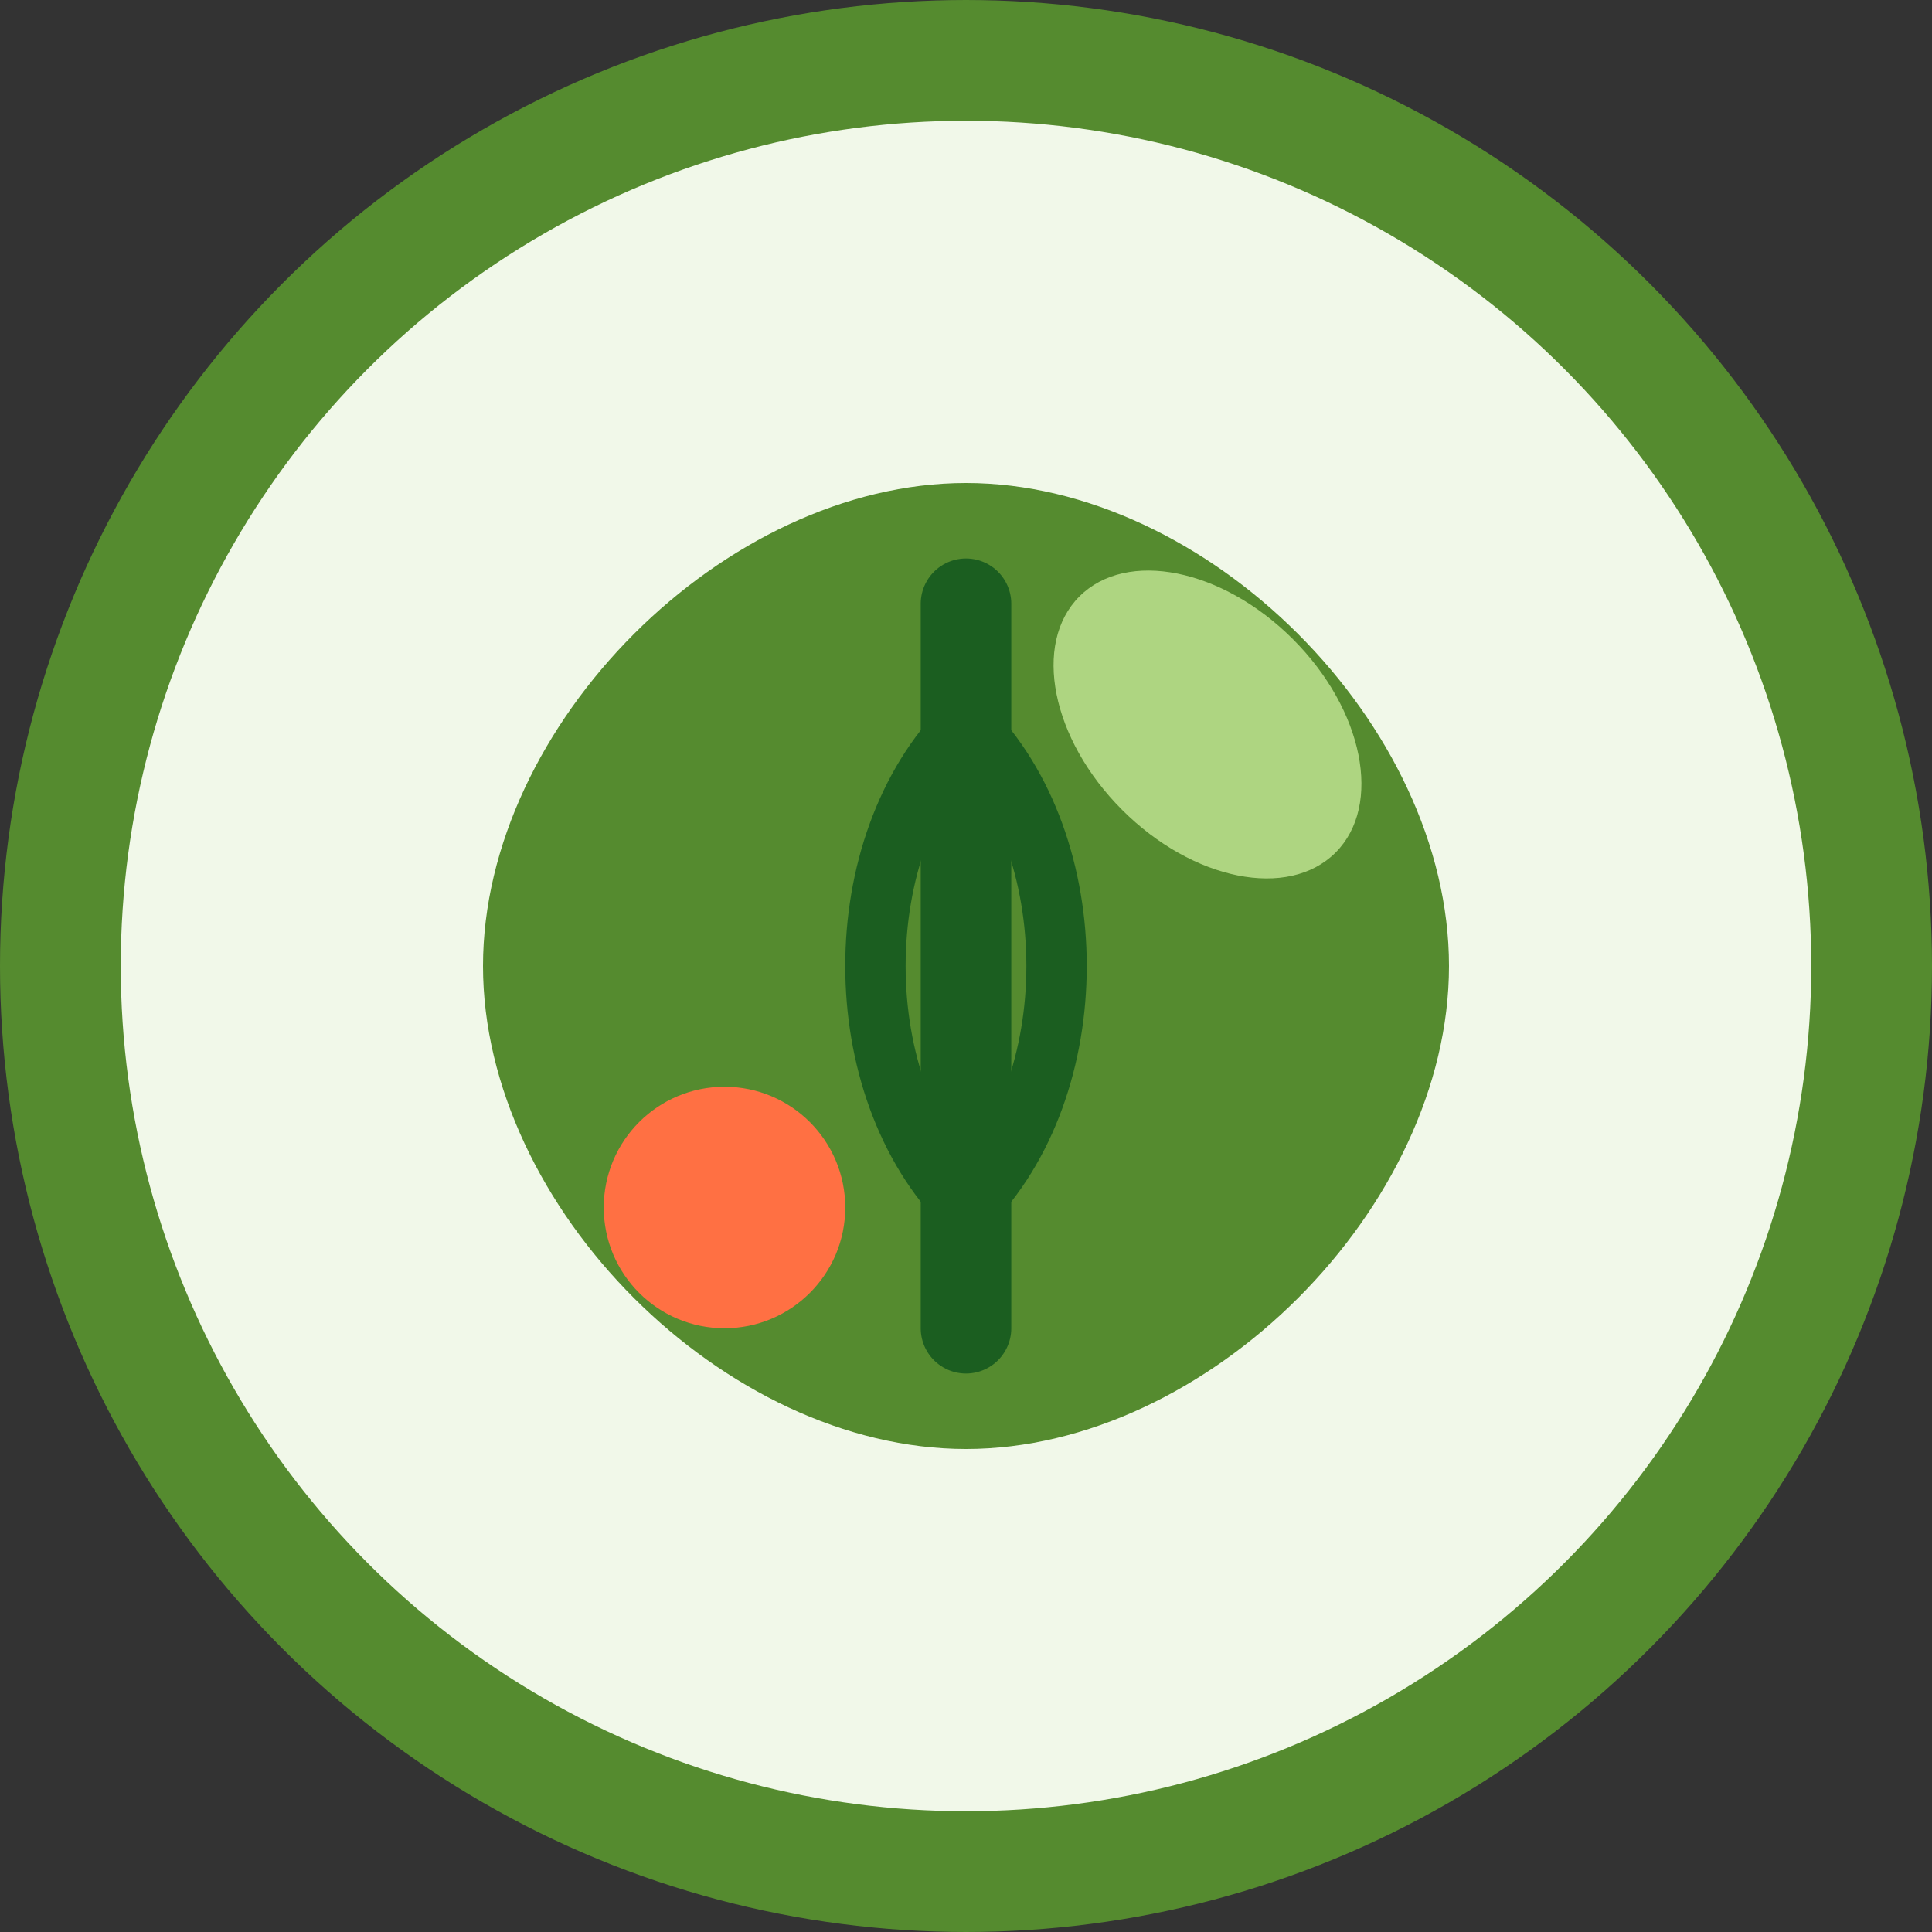
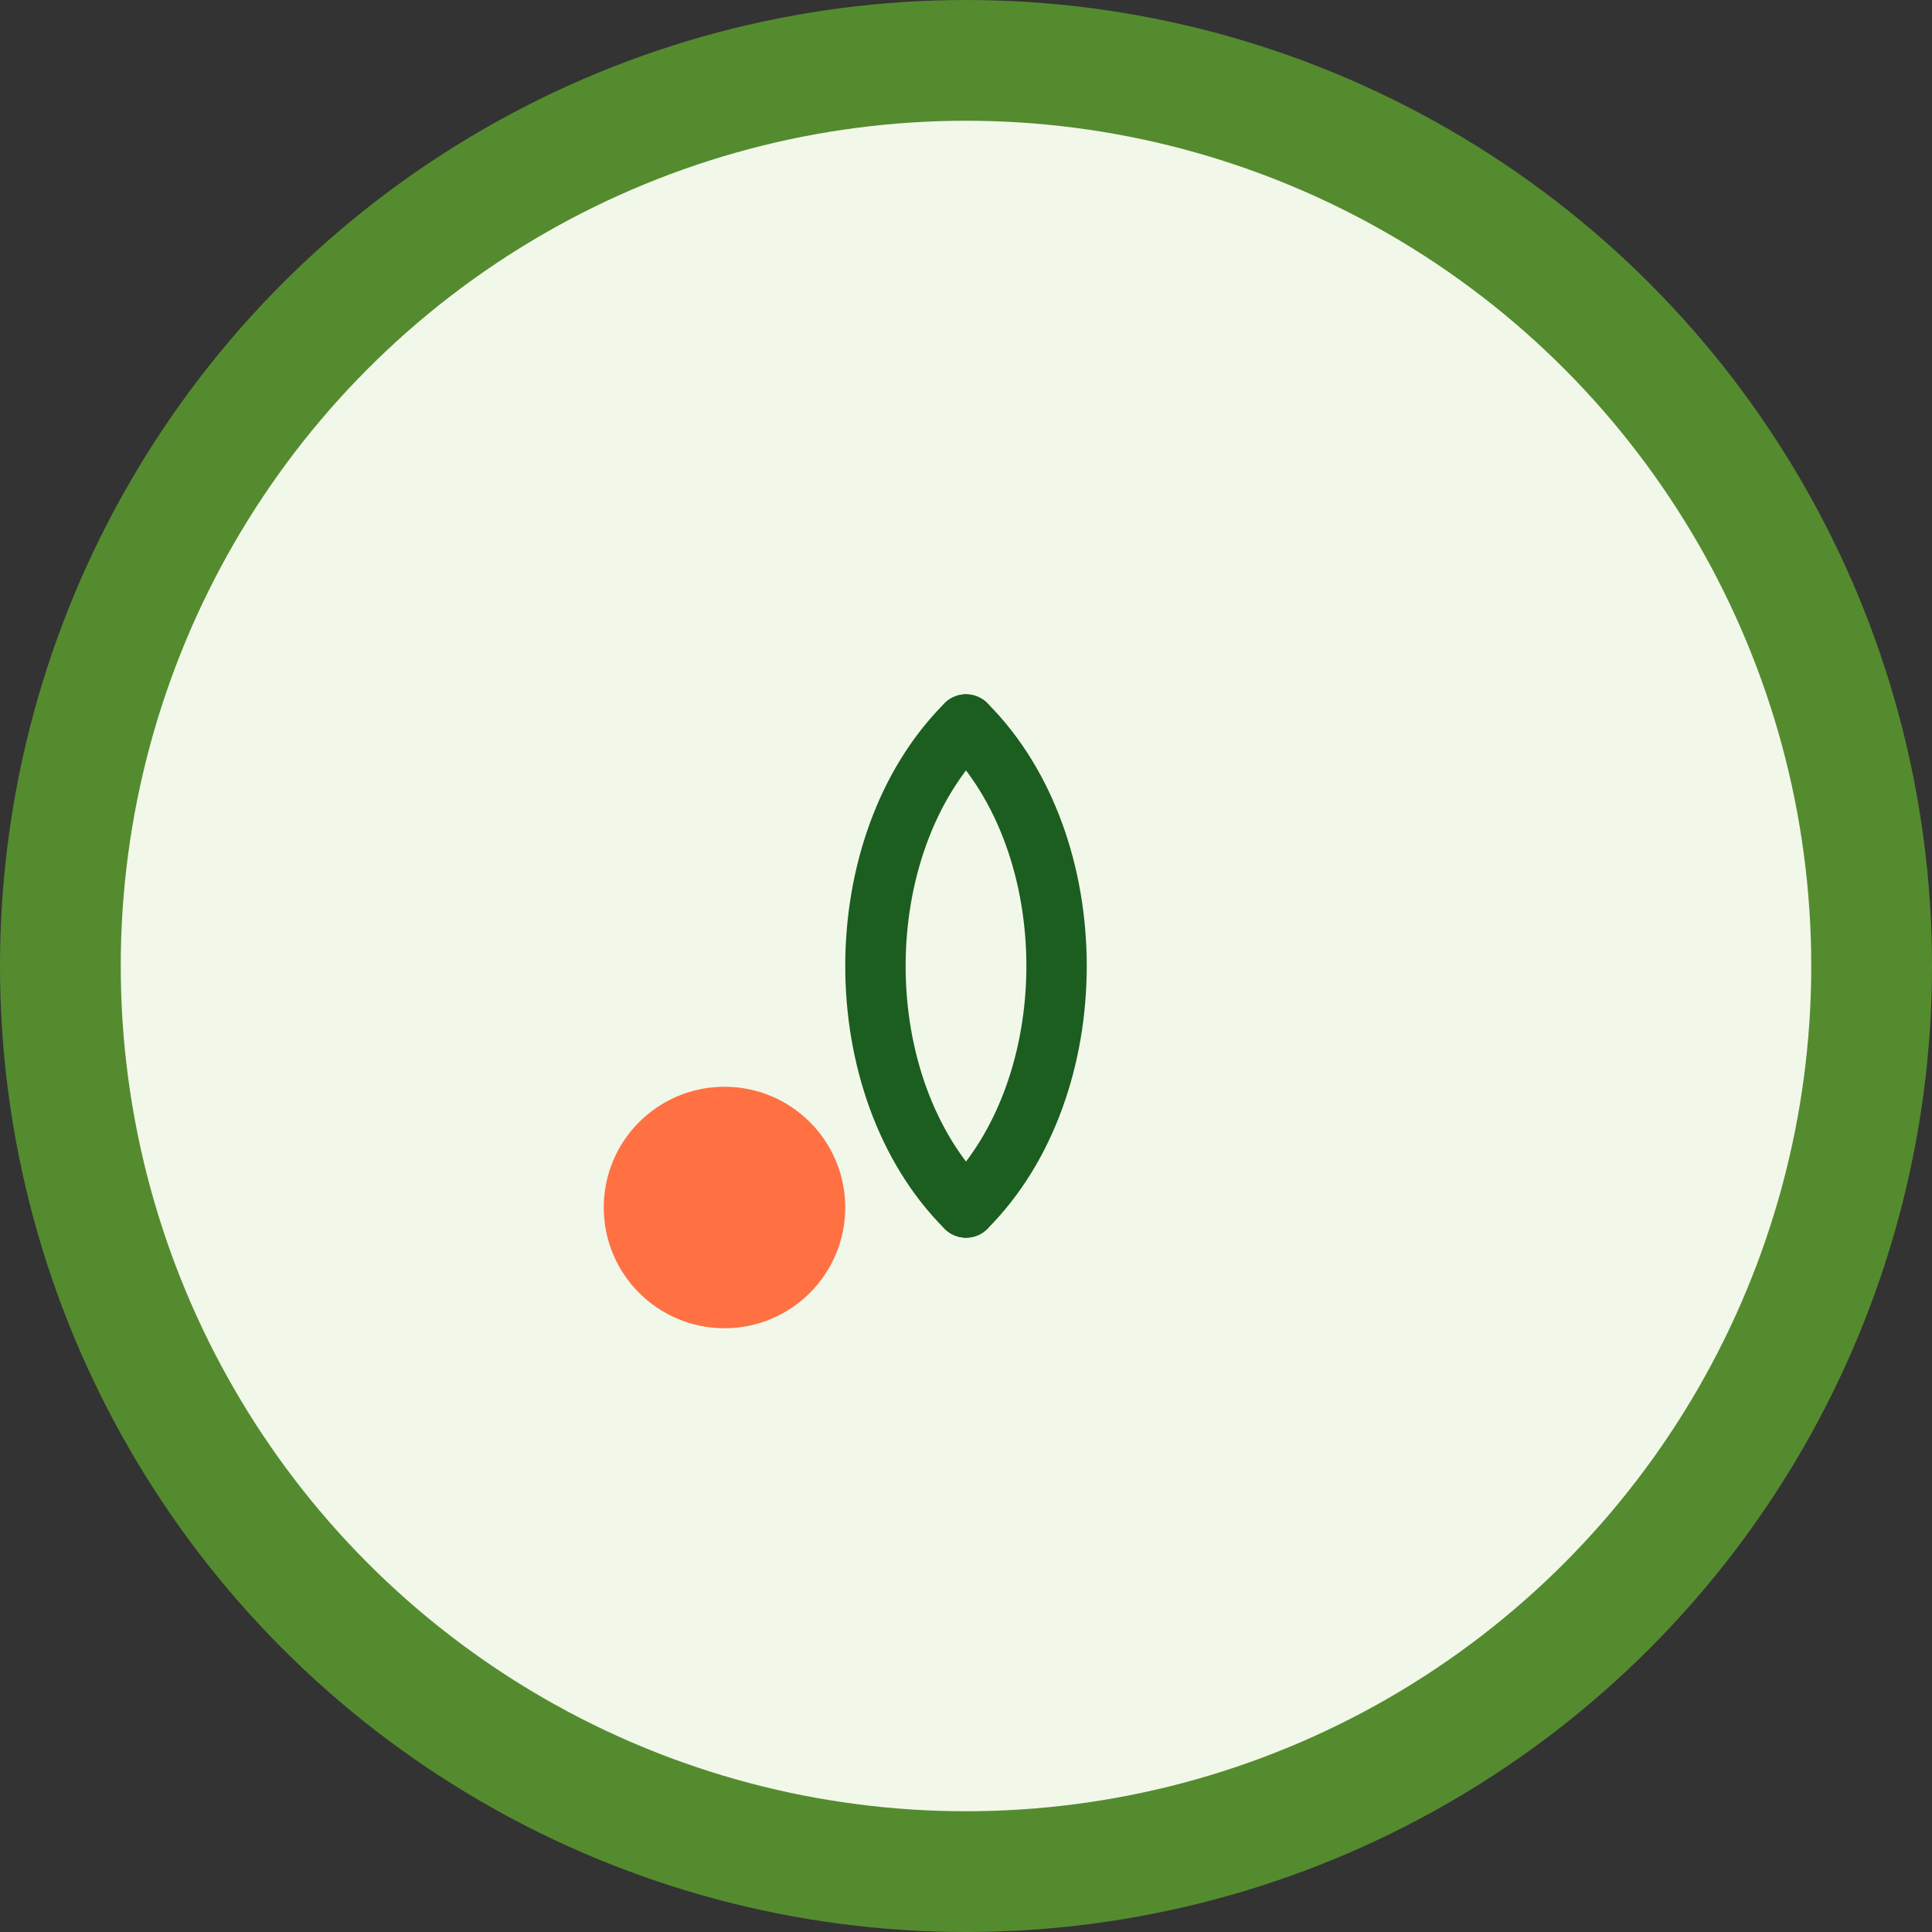
<svg xmlns="http://www.w3.org/2000/svg" viewBox="0 0 32 32" width="32" height="32">
  <rect x="0" y="0" width="32" height="32" fill="#333333" stroke="none" />
  <defs>
    <style>
      .leaf-primary { fill: #558B2F; }
      .leaf-secondary { fill: #AED581; }
      .accent { fill: #FF7043; }
    .bg-dark {
				background-color: #1b5e20;
			}
</style>
  </defs>
  <circle cx="16" cy="16" r="15" fill="#F1F8E9" stroke="#558B2F" stroke-width="2" />
-   <path d="M16 8 C12 8, 8 12, 8 16 C8 20, 12 24, 16 24 C20 24, 24 20, 24 16 C24 12, 20 8, 16 8 Z" class="leaf-primary" />
-   <path d="M16 10 L16 22" stroke="#1B5E20" stroke-width="1.5" stroke-linecap="round" />
  <path d="M16 12 C18 14, 18 18, 16 20" stroke="#1B5E20" stroke-width="1" stroke-linecap="round" fill="none" />
  <path d="M16 12 C14 14, 14 18, 16 20" stroke="#1B5E20" stroke-width="1" stroke-linecap="round" fill="none" />
-   <ellipse cx="20" cy="12" rx="3" ry="2" class="leaf-secondary" transform="rotate(45 20 12)" />
  <circle cx="12" cy="20" r="2" class="accent" />
</svg>